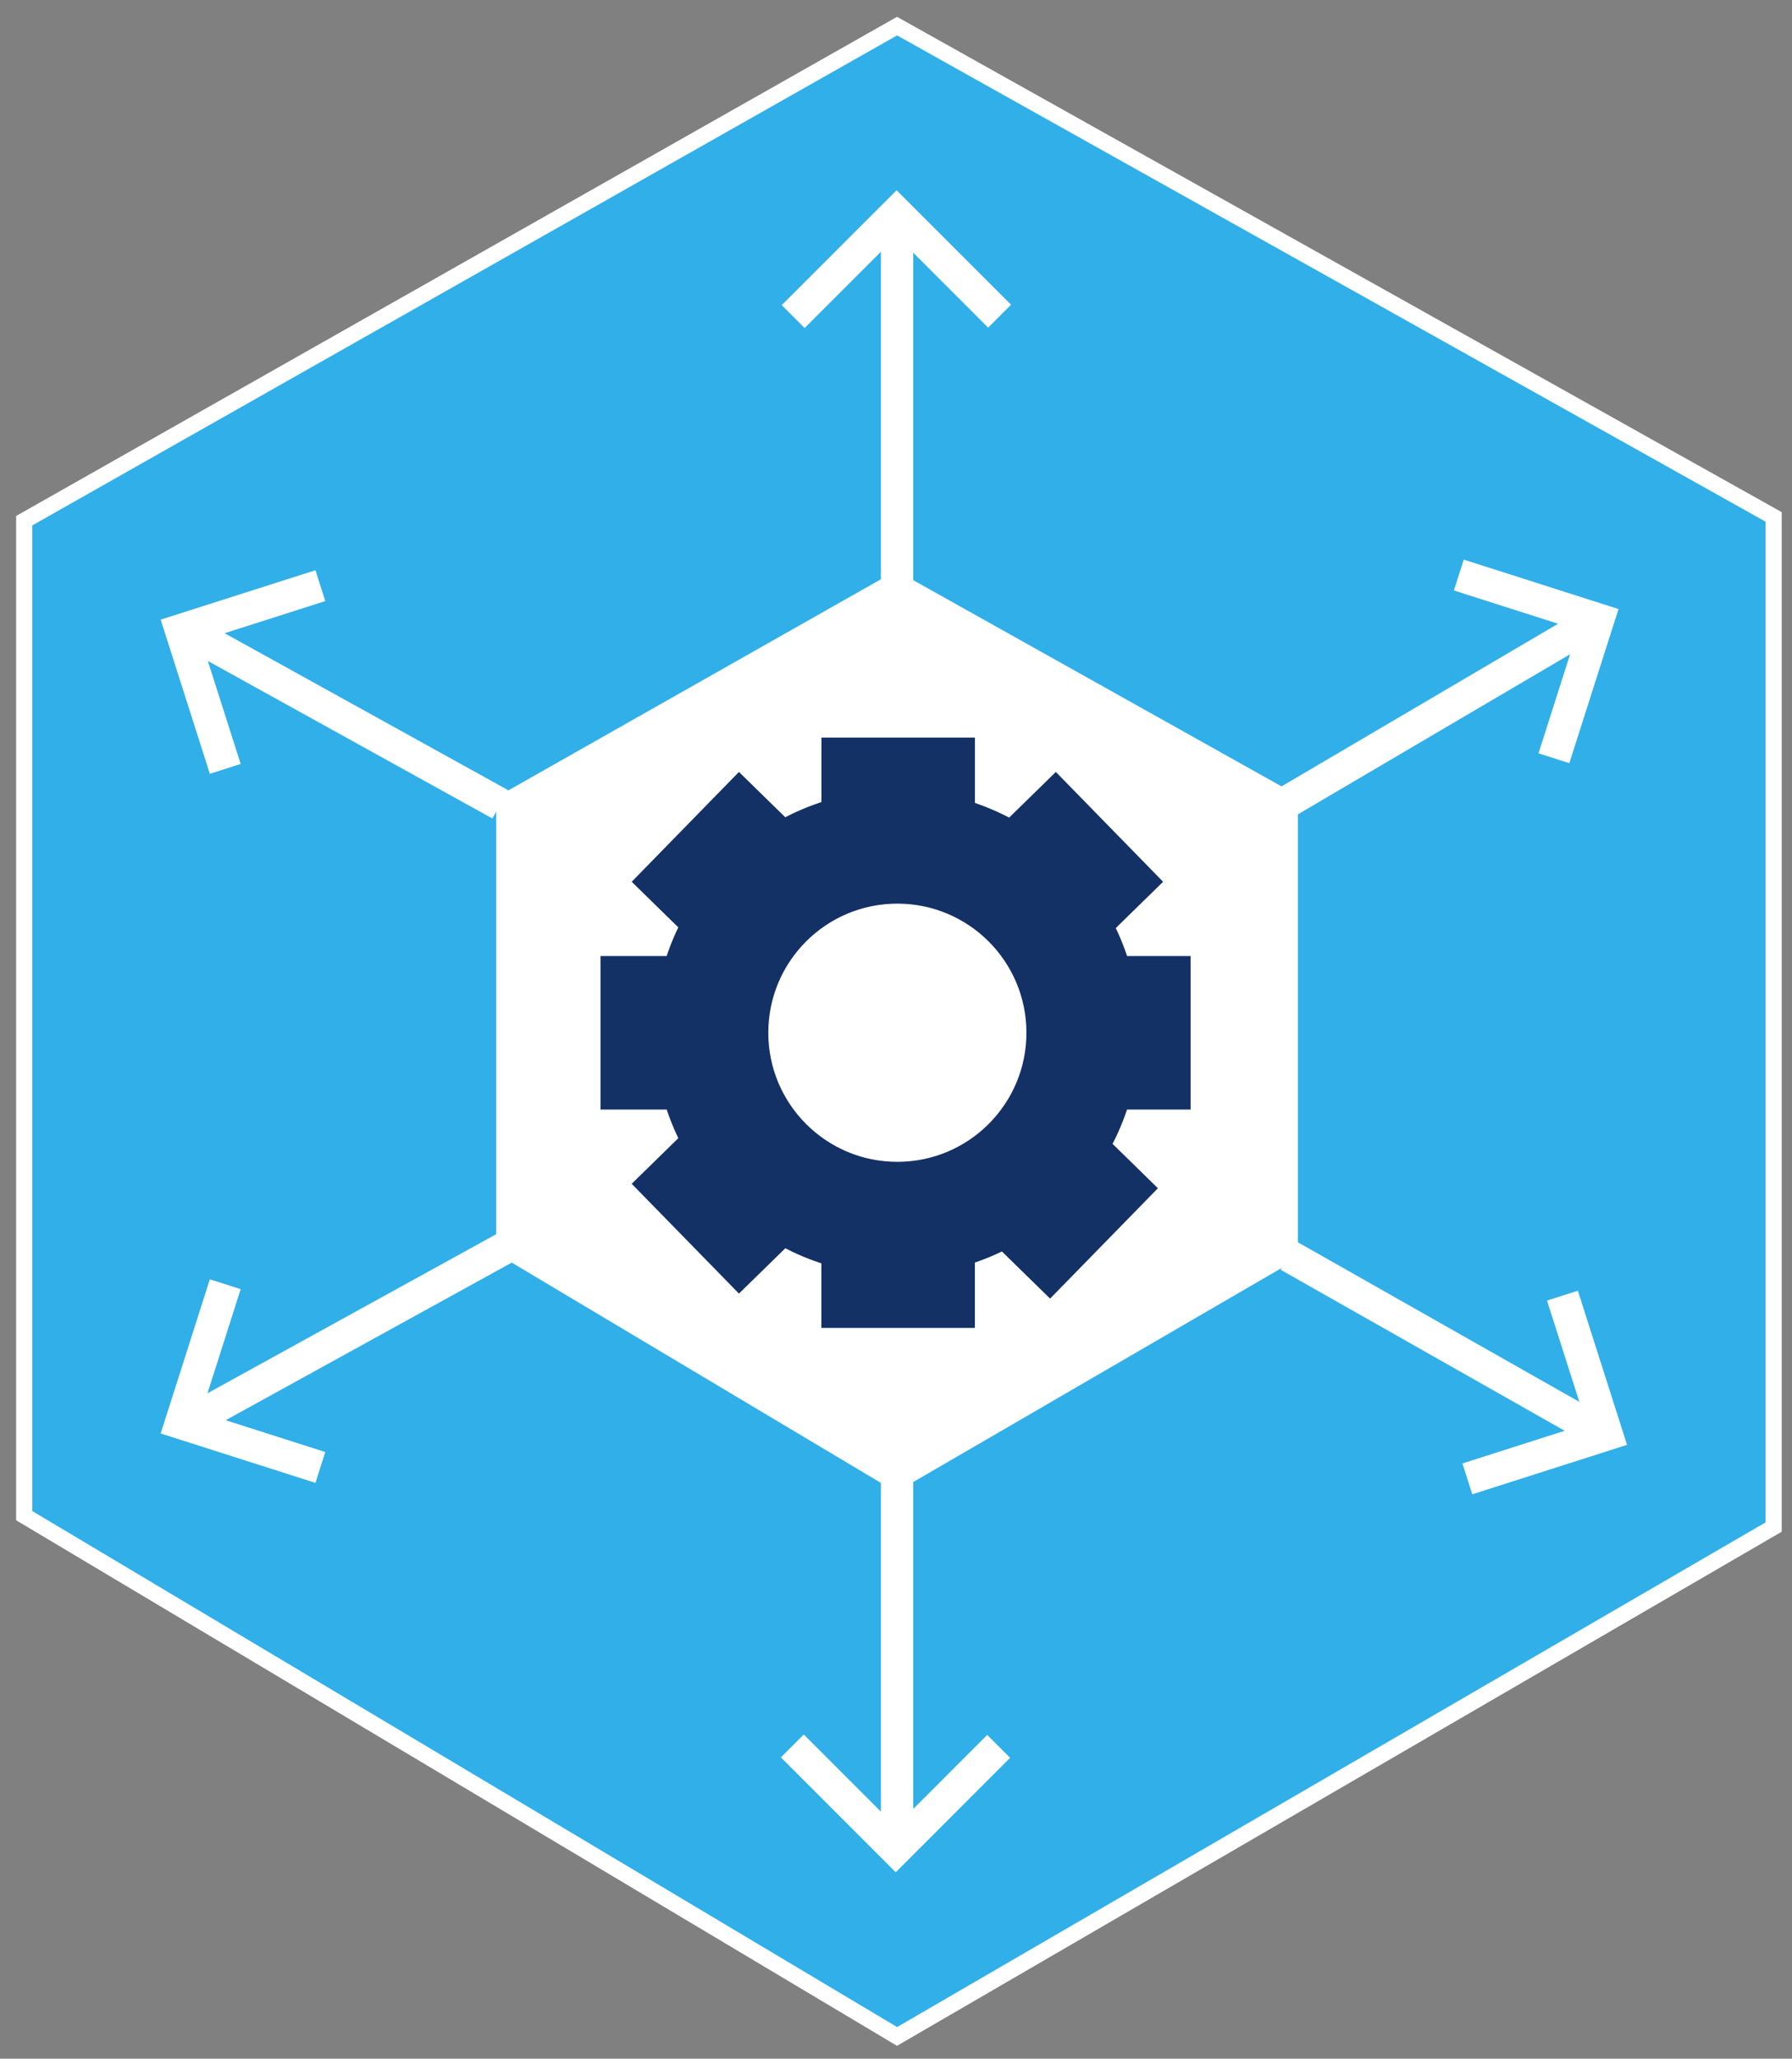
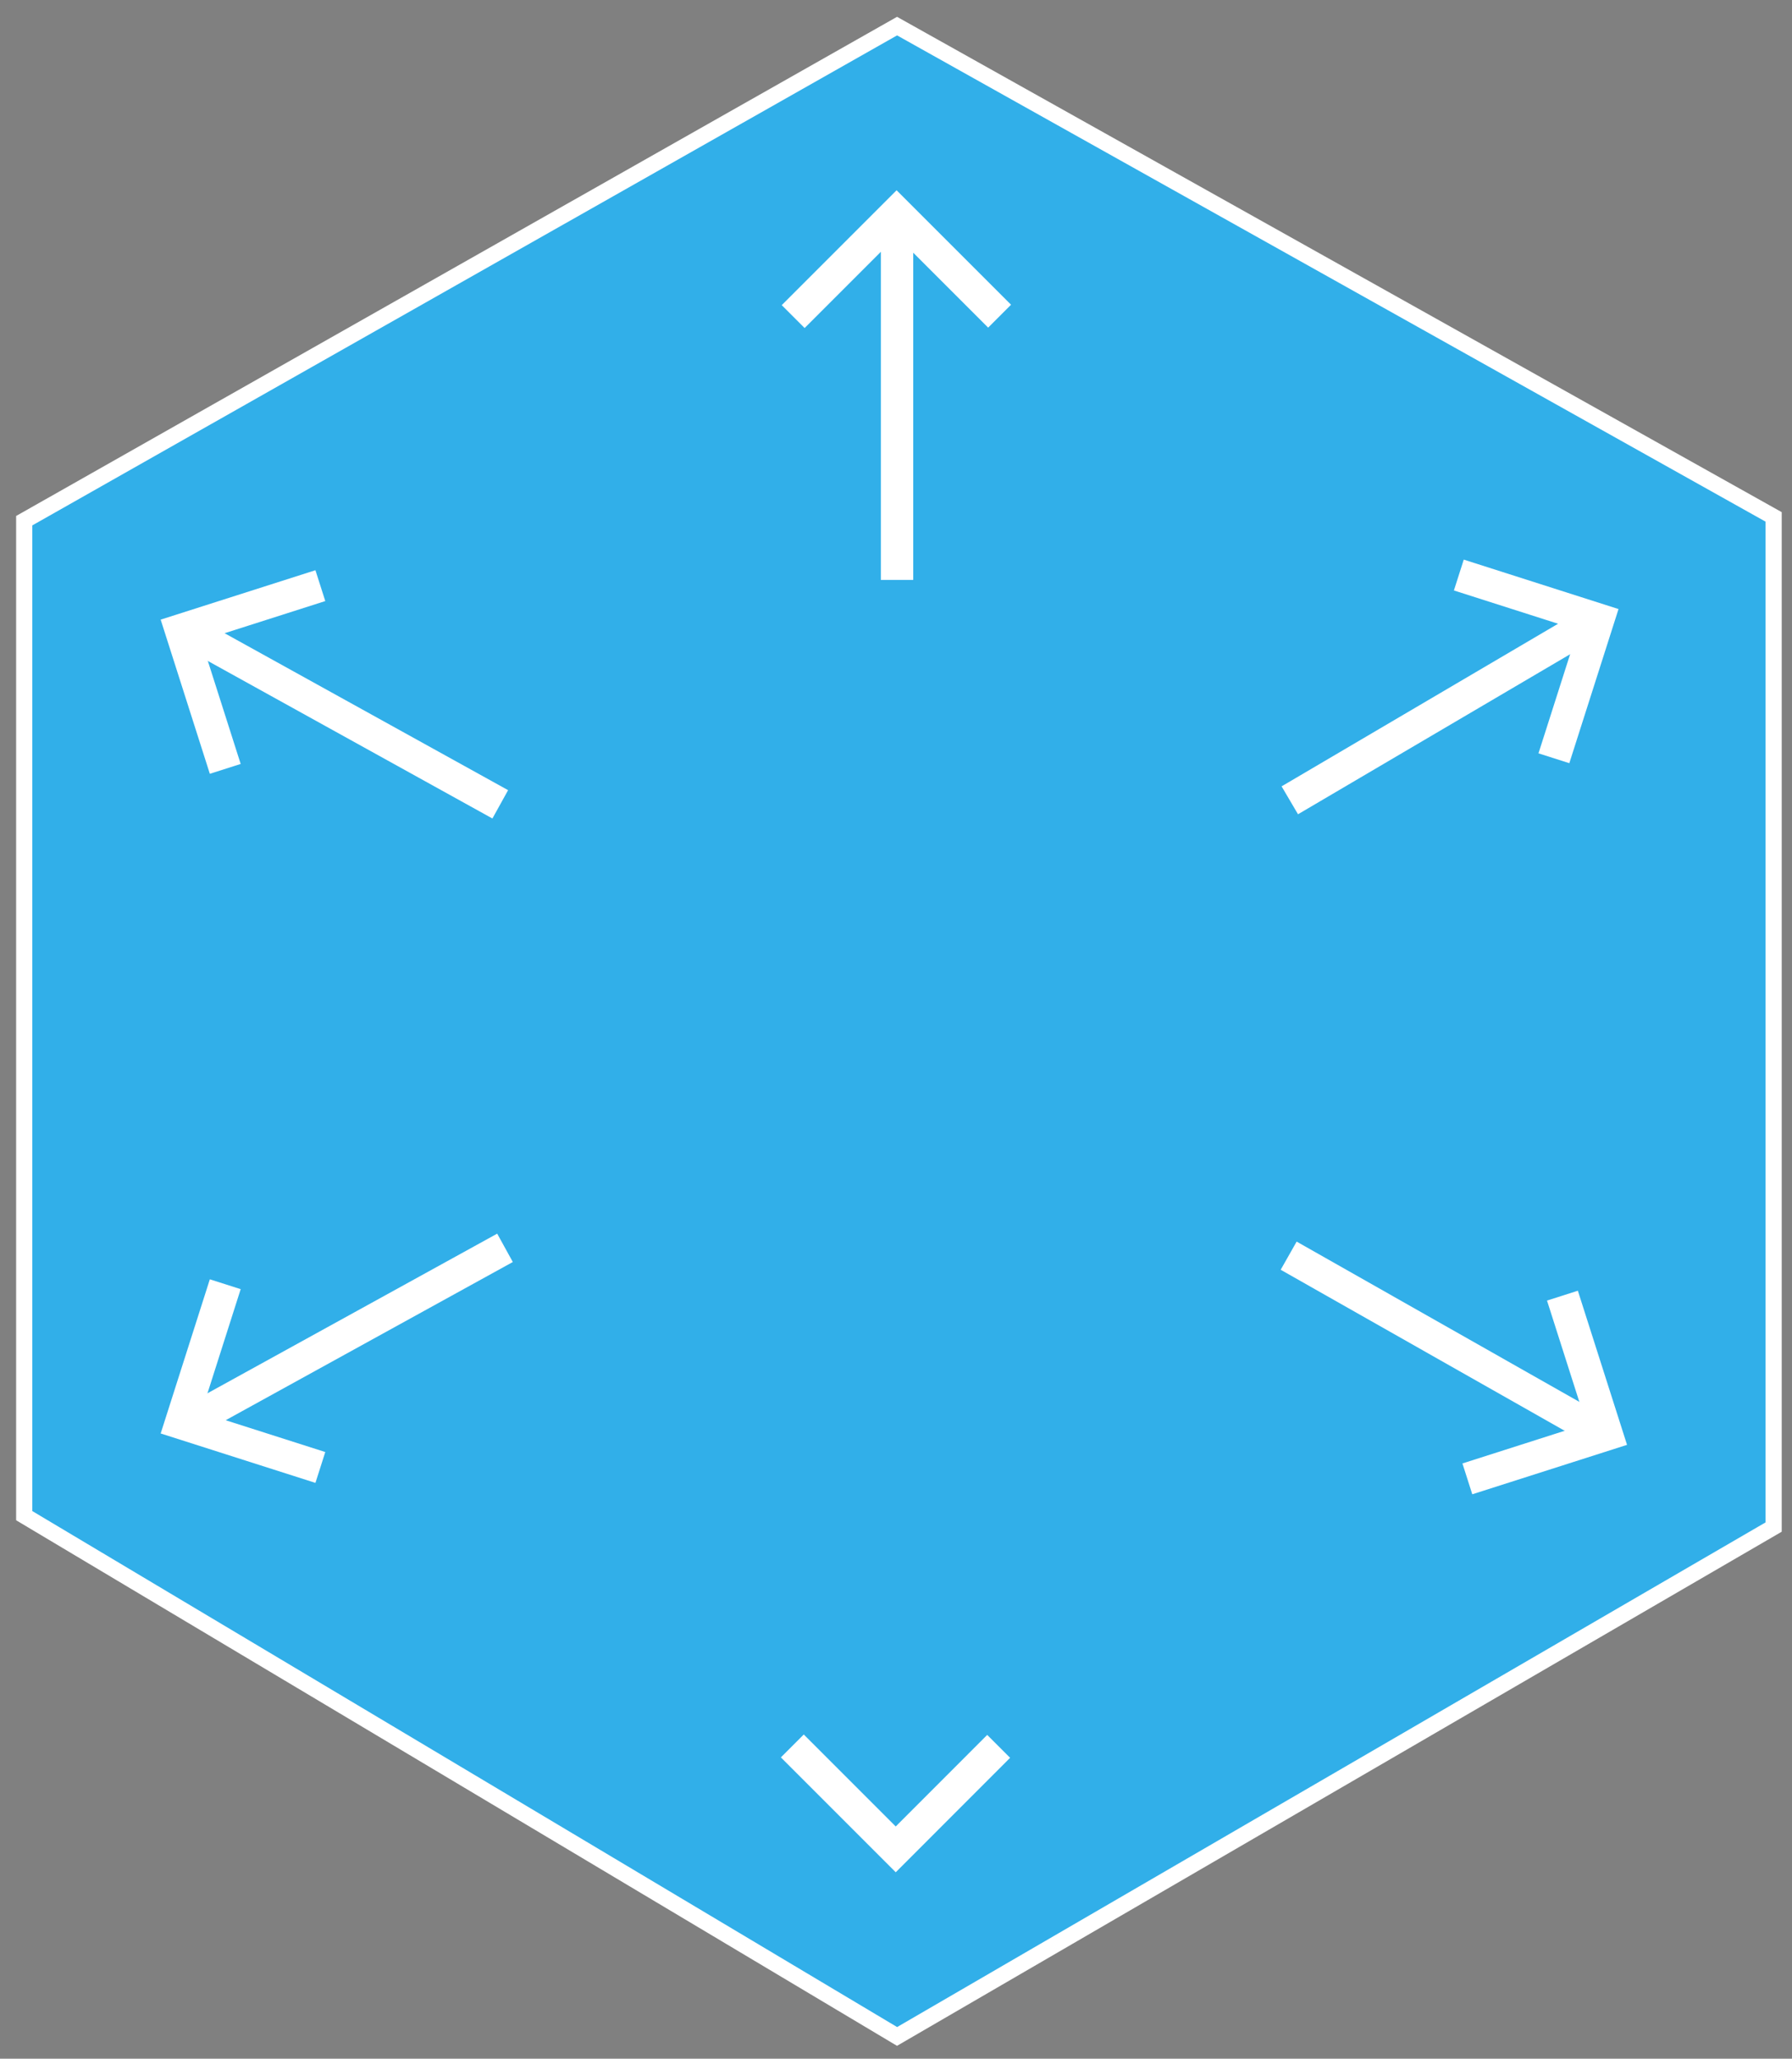
<svg xmlns="http://www.w3.org/2000/svg" width="74" height="85" viewBox="0 0 74 85" fill="none">
  <rect x="0" y="0" width="74" height="85" fill="#808080" stroke="none" />
  <path d="M37.044 1.078L1 21.498V62.578L37.044 84.08L73.241 63.049V21.341L37.044 1.078Z" fill="#31AFE9" stroke="white" stroke-width="0.668" stroke-miterlimit="10" />
-   <path d="M37.007 23.943L20.824 33.112V51.557L37.007 61.213L53.262 51.77V33.042L37.007 23.943Z" fill="white" stroke="white" stroke-width="0.668" stroke-miterlimit="10" />
-   <path d="M37.043 76.379V61.213" stroke="white" stroke-width="1.337" stroke-miterlimit="10" />
  <path d="M37.043 23.943V8.896" stroke="white" stroke-width="1.337" stroke-miterlimit="10" />
  <path d="M65.996 25.555L53.262 33.043" stroke="white" stroke-width="1.337" stroke-miterlimit="10" />
  <path d="M66.2 59.205L53.215 51.844" stroke="white" stroke-width="1.337" stroke-miterlimit="10" />
  <path d="M20.658 33.209L7.764 26.072" stroke="white" stroke-width="1.337" stroke-miterlimit="10" />
  <path d="M20.854 51.52L7.559 58.844" stroke="white" stroke-width="1.337" stroke-miterlimit="10" />
  <path d="M32.754 13.071L37.024 8.801L41.278 13.054" stroke="white" stroke-width="1.337" stroke-miterlimit="10" />
  <path d="M32.719 72.086L36.989 76.356L41.239 72.103" stroke="white" stroke-width="1.337" stroke-miterlimit="10" />
  <path d="M13.229 24.18L7.475 26.017L9.302 31.745" stroke="white" stroke-width="1.337" stroke-miterlimit="10" />
  <path d="M60.242 23.742L65.996 25.58L64.168 31.307" stroke="white" stroke-width="1.337" stroke-miterlimit="10" />
  <path d="M60.594 61.059L66.348 59.221L64.52 53.494" stroke="white" stroke-width="1.337" stroke-miterlimit="10" />
  <path d="M13.229 60.588L7.475 58.751L9.302 53.023" stroke="white" stroke-width="1.337" stroke-miterlimit="10" />
-   <path d="M42.72 42.639C42.72 45.767 40.184 48.303 37.056 48.303C33.929 48.303 31.393 45.767 31.393 42.639C31.393 39.511 33.929 36.975 37.056 36.975C40.184 36.975 42.72 39.511 42.72 42.639ZM37.036 32.956C31.69 32.956 27.353 37.289 27.353 42.639C27.353 47.989 31.687 52.322 37.036 52.322C42.386 52.322 46.719 47.989 46.719 42.639C46.719 37.289 42.386 32.956 37.036 32.956ZM39.926 33.333V30.787H34.256V33.333M34.253 51.948V54.494H39.923V51.948M27.677 39.806H25.131V45.476H27.677M46.285 45.476H48.831V39.806H46.285M32.342 34.125L30.52 32.344L26.558 36.401L28.379 38.182M41.527 51.353L43.358 53.144L47.344 49.065L45.513 47.273M28.379 47.1L26.558 48.881L30.52 52.937L32.342 51.156M45.737 38.182L47.558 36.401L43.595 32.344L41.774 34.125" fill="#143166" />
-   <path d="M39.926 33.333V30.787H34.256V33.333M34.253 51.948V54.494H39.923V51.948M27.677 39.806H25.131V45.476H27.677M46.285 45.476H48.831V39.806H46.285M32.342 34.125L30.52 32.344L26.558 36.401L28.379 38.182M41.527 51.353L43.358 53.144L47.344 49.065L45.513 47.273M28.379 47.1L26.558 48.881L30.52 52.937L32.342 51.156M45.737 38.182L47.558 36.401L43.595 32.344L41.774 34.125M42.72 42.639C42.72 45.767 40.184 48.303 37.056 48.303C33.929 48.303 31.393 45.767 31.393 42.639C31.393 39.511 33.929 36.975 37.056 36.975C40.184 36.975 42.72 39.511 42.72 42.639ZM37.036 32.956C31.69 32.956 27.353 37.289 27.353 42.639C27.353 47.989 31.687 52.322 37.036 52.322C42.386 52.322 46.719 47.989 46.719 42.639C46.719 37.289 42.386 32.956 37.036 32.956Z" stroke="#143166" stroke-width="0.668" stroke-miterlimit="10" />
</svg>